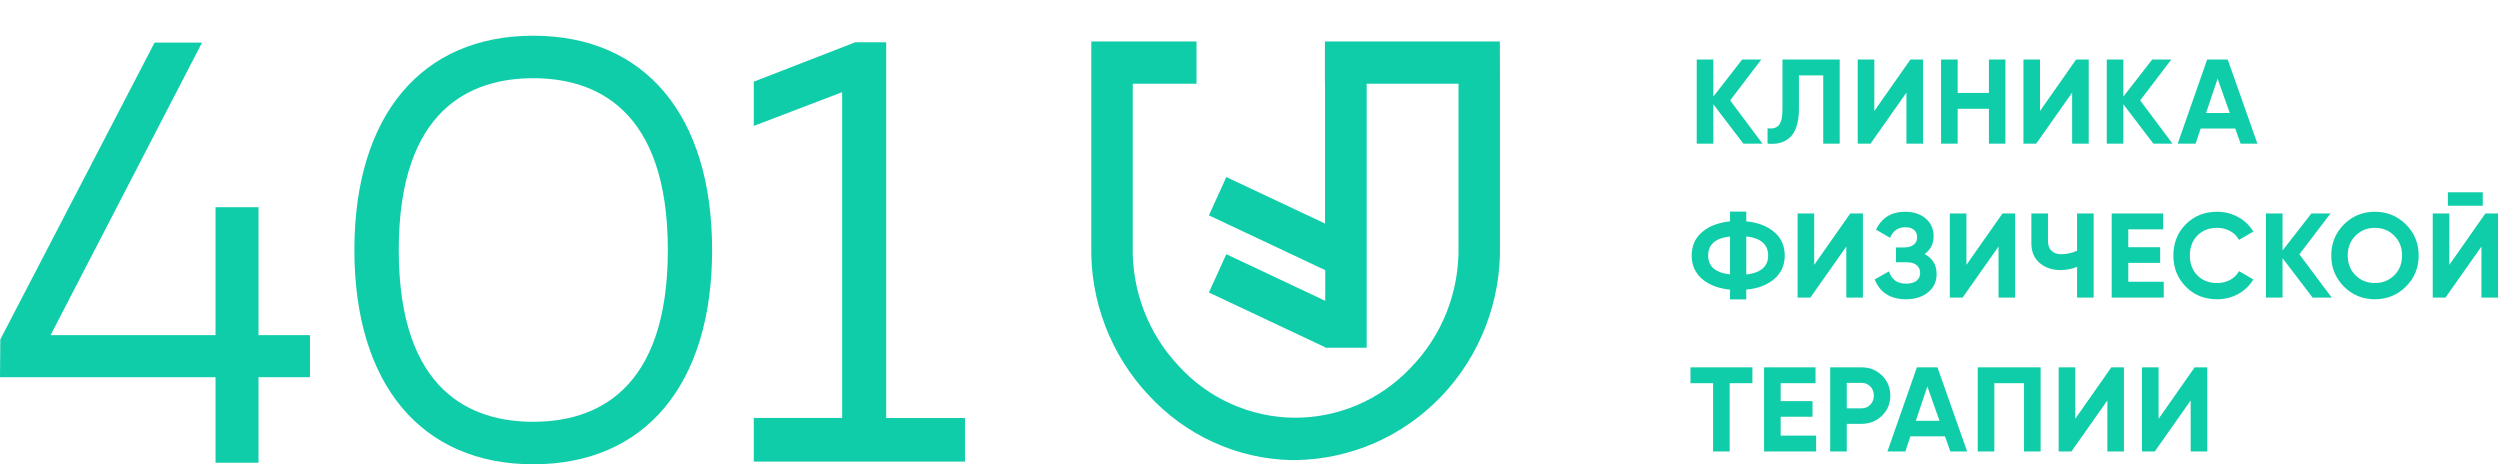
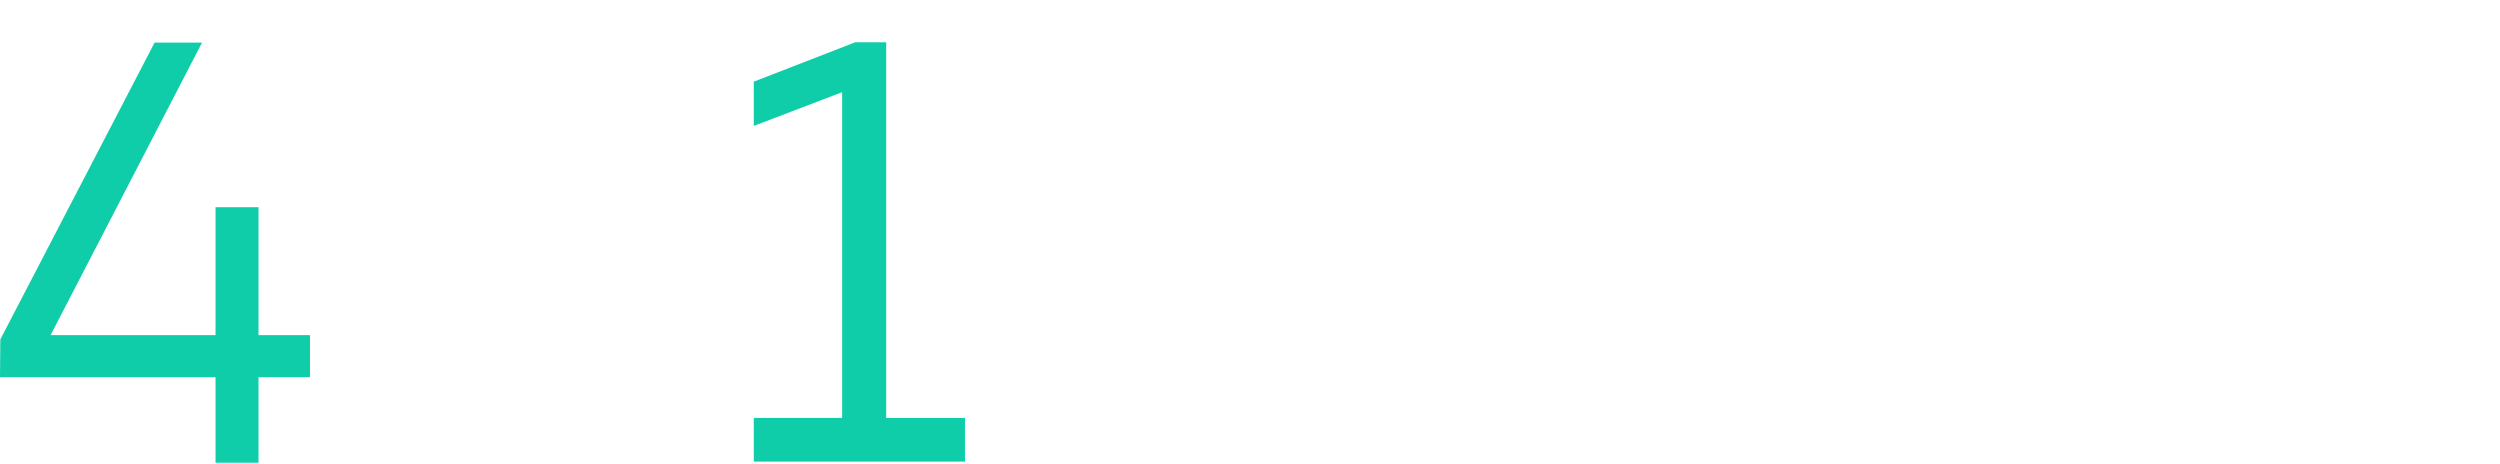
<svg xmlns="http://www.w3.org/2000/svg" width="210" height="39" viewBox="0 0 210 39" fill="none">
-   <path fill-rule="evenodd" clip-rule="evenodd" d="M148.05 12.068H146.444L143.919 8.758V12.068H142.525V5H143.919V8.115L146.343 5H147.949L145.333 8.433L148.05 12.068ZM148.474 12.068V10.776C148.892 10.836 149.205 10.752 149.414 10.523C149.622 10.294 149.727 9.847 149.727 9.18V5H154.535V12.068H153.151V6.333H151.111V9.14C151.111 9.753 151.037 10.268 150.888 10.685C150.74 11.102 150.536 11.412 150.277 11.614C150.018 11.816 149.742 11.95 149.449 12.018C149.156 12.085 148.831 12.102 148.474 12.068ZM160.14 12.068V7.78L157.122 12.068H156.049V5H157.443V9.322L160.474 5H161.534V12.068H160.14ZM167.069 5H168.453V12.068H167.069V9.14H164.443V12.068H163.049V5H164.443V7.807H167.069V5ZM174.059 12.068V7.78L171.04 12.068H169.968V5H171.362V9.322L174.392 5H175.452V12.068H174.059ZM182.492 12.068H180.886L178.361 8.758V12.068H176.967V5H178.361V8.115L180.785 5H182.391L179.775 8.433L182.492 12.068ZM188.211 12.068L187.761 10.796H184.856L184.432 12.068H182.927L185.401 5H187.128L189.623 12.068H188.211ZM185.31 9.493H187.3L186.28 6.606L185.31 9.493ZM149.04 19.494C149.626 19.999 149.919 20.655 149.919 21.463C149.919 22.27 149.626 22.927 149.04 23.432C148.454 23.937 147.67 24.236 146.687 24.33V25.148H145.323V24.33C144.333 24.23 143.549 23.928 142.97 23.427C142.391 22.925 142.101 22.27 142.101 21.463C142.101 20.655 142.391 20 142.97 19.499C143.549 18.997 144.333 18.696 145.323 18.595V17.777H146.687V18.595C147.67 18.689 148.454 18.989 149.04 19.494ZM146.687 23.058C147.912 22.917 148.525 22.385 148.525 21.463C148.525 20.534 147.912 19.998 146.687 19.857V23.058ZM143.485 21.463C143.485 22.385 144.098 22.913 145.323 23.048V19.867C144.098 20.002 143.485 20.534 143.485 21.463ZM155.09 24.997V20.709L152.072 24.997H150.999V17.929H152.393V22.25L155.424 17.929H156.484V24.997H155.09ZM161.666 21.341C162.339 21.698 162.676 22.257 162.676 23.018C162.676 23.651 162.437 24.162 161.958 24.553C161.48 24.943 160.864 25.138 160.11 25.138C158.797 25.138 157.918 24.583 157.474 23.472L158.676 22.796C158.891 23.482 159.369 23.826 160.11 23.826C160.494 23.826 160.787 23.745 160.989 23.583C161.191 23.422 161.292 23.203 161.292 22.927C161.292 22.651 161.192 22.432 160.994 22.27C160.795 22.109 160.511 22.028 160.14 22.028H159.262V20.786H159.928C160.278 20.786 160.551 20.71 160.746 20.559C160.942 20.407 161.039 20.201 161.039 19.938C161.039 19.675 160.955 19.468 160.787 19.317C160.619 19.166 160.369 19.09 160.039 19.09C159.433 19.09 159.009 19.386 158.767 19.978L157.585 19.292C158.063 18.289 158.881 17.787 160.039 17.787C160.74 17.787 161.312 17.976 161.756 18.353C162.201 18.73 162.423 19.228 162.423 19.847C162.423 20.48 162.171 20.978 161.666 21.341ZM167.877 24.997V20.709L164.859 24.997H163.786V17.929H165.18V22.25L168.211 17.929H169.271V24.997H167.877ZM174.473 17.929H175.867V24.997H174.473V22.412C174.042 22.594 173.581 22.685 173.089 22.685C172.375 22.685 171.788 22.484 171.326 22.084C170.865 21.683 170.635 21.14 170.635 20.453V17.929H172.029V20.271C172.029 20.608 172.128 20.872 172.326 21.064C172.525 21.256 172.789 21.352 173.119 21.352C173.611 21.352 174.062 21.254 174.473 21.059V17.929ZM178.775 23.664H181.755V24.997H177.382V17.929H181.705V19.262H178.775V20.766H181.452V22.079H178.775V23.664ZM186.24 25.138C185.176 25.138 184.297 24.785 183.603 24.078C182.91 23.371 182.563 22.499 182.563 21.463C182.563 20.419 182.91 19.546 183.603 18.842C184.297 18.139 185.176 17.787 186.24 17.787C186.879 17.787 187.47 17.937 188.012 18.236C188.554 18.536 188.977 18.942 189.28 19.453L188.078 20.15C187.903 19.834 187.654 19.586 187.33 19.408C187.007 19.229 186.644 19.14 186.24 19.14C185.553 19.14 184.999 19.356 184.578 19.787C184.157 20.217 183.947 20.776 183.947 21.463C183.947 22.143 184.157 22.698 184.578 23.129C184.999 23.56 185.553 23.775 186.24 23.775C186.644 23.775 187.009 23.686 187.335 23.508C187.662 23.329 187.91 23.085 188.078 22.775L189.28 23.472C188.977 23.984 188.556 24.389 188.017 24.689C187.479 24.988 186.886 25.138 186.24 25.138ZM195.865 24.997H194.259L191.734 21.686V24.997H190.34V17.929H191.734V21.044L194.158 17.929H195.764L193.148 21.362L195.865 24.997ZM202.097 24.073C201.383 24.783 200.515 25.138 199.491 25.138C198.468 25.138 197.601 24.783 196.89 24.073C196.18 23.363 195.825 22.493 195.825 21.463C195.825 20.433 196.18 19.563 196.89 18.852C197.601 18.142 198.468 17.787 199.491 17.787C200.515 17.787 201.383 18.142 202.097 18.852C202.811 19.563 203.168 20.433 203.168 21.463C203.168 22.493 202.811 23.363 202.097 24.073ZM197.865 23.124C198.303 23.558 198.845 23.775 199.491 23.775C200.138 23.775 200.68 23.558 201.118 23.124C201.555 22.69 201.774 22.136 201.774 21.463C201.774 20.79 201.555 20.234 201.118 19.797C200.68 19.359 200.138 19.14 199.491 19.14C198.845 19.14 198.303 19.359 197.865 19.797C197.427 20.234 197.209 20.79 197.209 21.463C197.209 22.136 197.427 22.69 197.865 23.124ZM205.622 17.282V16.151H208.551V17.282H205.622ZM208.44 24.997V20.709L205.422 24.997H204.349V17.929H205.743V22.25L208.773 17.929H209.834V24.997H208.44ZM147.202 30.857V32.19H145.293V37.925H143.899V32.19H142V30.857H147.202ZM149.575 36.593H152.555V37.925H148.181V30.857H152.504V32.19H149.575V33.694H152.252V35.007H149.575V36.593ZM156.373 30.857C157.053 30.857 157.625 31.086 158.09 31.544C158.554 32.001 158.787 32.564 158.787 33.23C158.787 33.896 158.554 34.459 158.09 34.916C157.625 35.374 157.053 35.603 156.373 35.603H155.13V37.925H153.736V30.857H156.373ZM156.373 34.3C156.669 34.3 156.915 34.198 157.11 33.992C157.305 33.787 157.403 33.533 157.403 33.23C157.403 32.92 157.305 32.665 157.11 32.463C156.915 32.261 156.669 32.16 156.373 32.16H155.13V34.3H156.373ZM163.828 37.925L163.379 36.653H160.473L160.049 37.925H158.544L161.019 30.857H162.746L165.241 37.925H163.828ZM160.928 35.35H162.918L161.898 32.463L160.928 35.35ZM171.412 30.857V37.925H170.018V32.19H167.523V37.925H166.13V30.857H171.412ZM177.018 37.925V33.637L173.999 37.925H172.927V30.857H174.321V35.179L177.351 30.857H178.412V37.925H177.018ZM184.017 37.925V33.637L180.999 37.925H179.927V30.857H181.321V35.179L184.351 30.857H185.411V37.925H184.017Z" fill="#10CDA9" />
-   <path d="M44.793 3C35.388 3 29.768 9.731 29.768 21C29.768 32.269 35.388 39 44.793 39C54.197 39 59.818 32.278 59.818 21C59.818 9.722 54.206 3 44.793 3ZM56.098 21C56.098 32.91 49.966 35.43 44.793 35.43C39.62 35.43 33.496 32.929 33.496 21C33.496 9.071 39.629 6.57 44.793 6.57C49.957 6.57 56.098 9.09 56.098 21Z" fill="#10CDA9" />
  <path d="M74.441 35.114V3.549H71.846L63.318 6.859V10.578L70.74 7.742V35.105H63.318V38.777H81.058V35.114H74.441Z" fill="#10CDA9" />
  <path d="M21.715 17.402H18.105V28.149H4.25L16.972 3.576H12.987L0.027 28.512L0 31.683H18.105V38.87H21.715V31.683H26.038V28.149H21.715V17.402Z" fill="#10CDA9" />
-   <path fill-rule="evenodd" clip-rule="evenodd" d="M117.488 3.483H111.292V7.035H111.301V18.778L103.011 14.873L101.549 18.09L111.319 22.692V25.267L103.011 21.353L101.549 24.57L111.319 29.172V29.21H114.801V9.713V7.035H117.159H122.515V20.619C122.56 22.534 122.222 24.44 121.519 26.225C120.815 28.001 119.764 29.619 118.42 30.967C117.159 32.287 115.642 33.338 113.96 34.044C112.288 34.751 110.487 35.104 108.668 35.086C106.85 35.067 105.068 34.667 103.404 33.923C101.741 33.18 100.251 32.101 99.017 30.744C97.747 29.405 96.751 27.815 96.084 26.076C95.416 24.338 95.106 22.488 95.151 20.619V7.035H100.507V3.483H91.669V3.818V20.563C91.614 22.887 92.007 25.202 92.839 27.369C93.662 29.535 94.904 31.515 96.486 33.198C98.021 34.862 99.867 36.211 101.914 37.14C103.962 38.08 106.173 38.591 108.422 38.647H108.806C111.1 38.619 113.375 38.126 115.487 37.206C117.598 36.276 119.508 34.937 121.107 33.254C122.707 31.571 123.959 29.591 124.8 27.406C125.64 25.23 126.043 22.906 125.997 20.563V7.044L125.988 3.483H117.488Z" fill="#10CDA9" />
</svg>